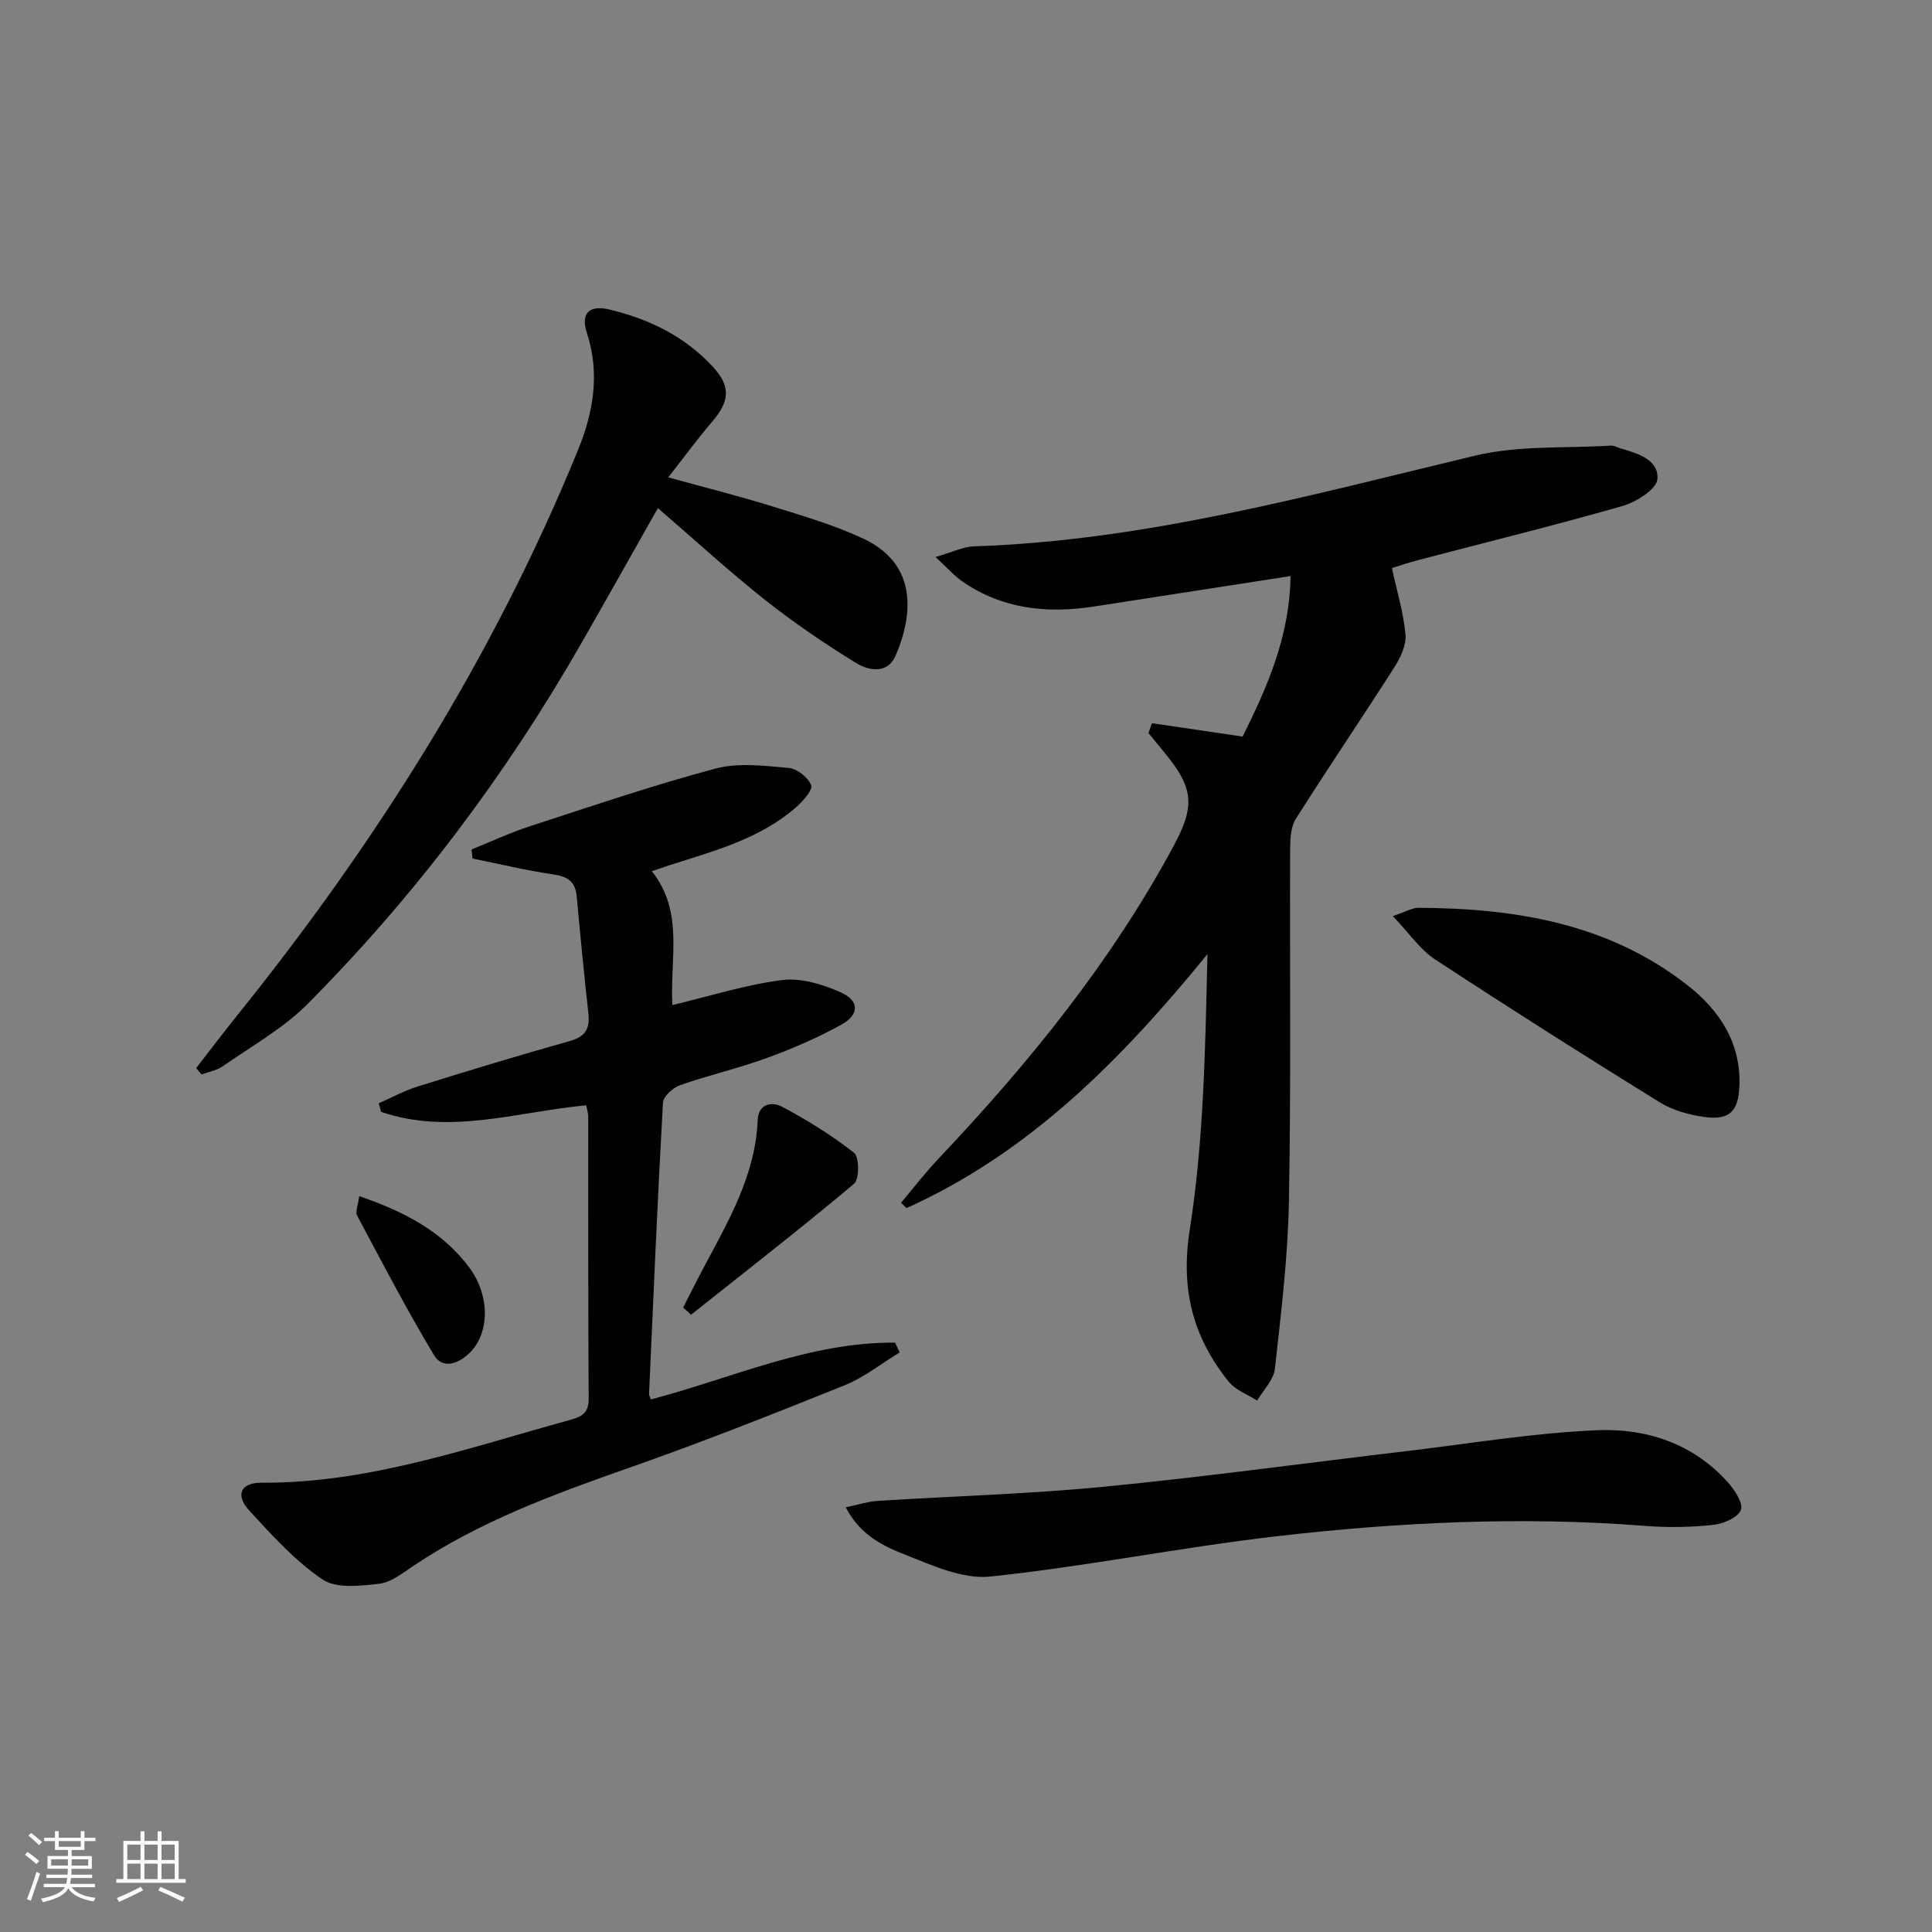
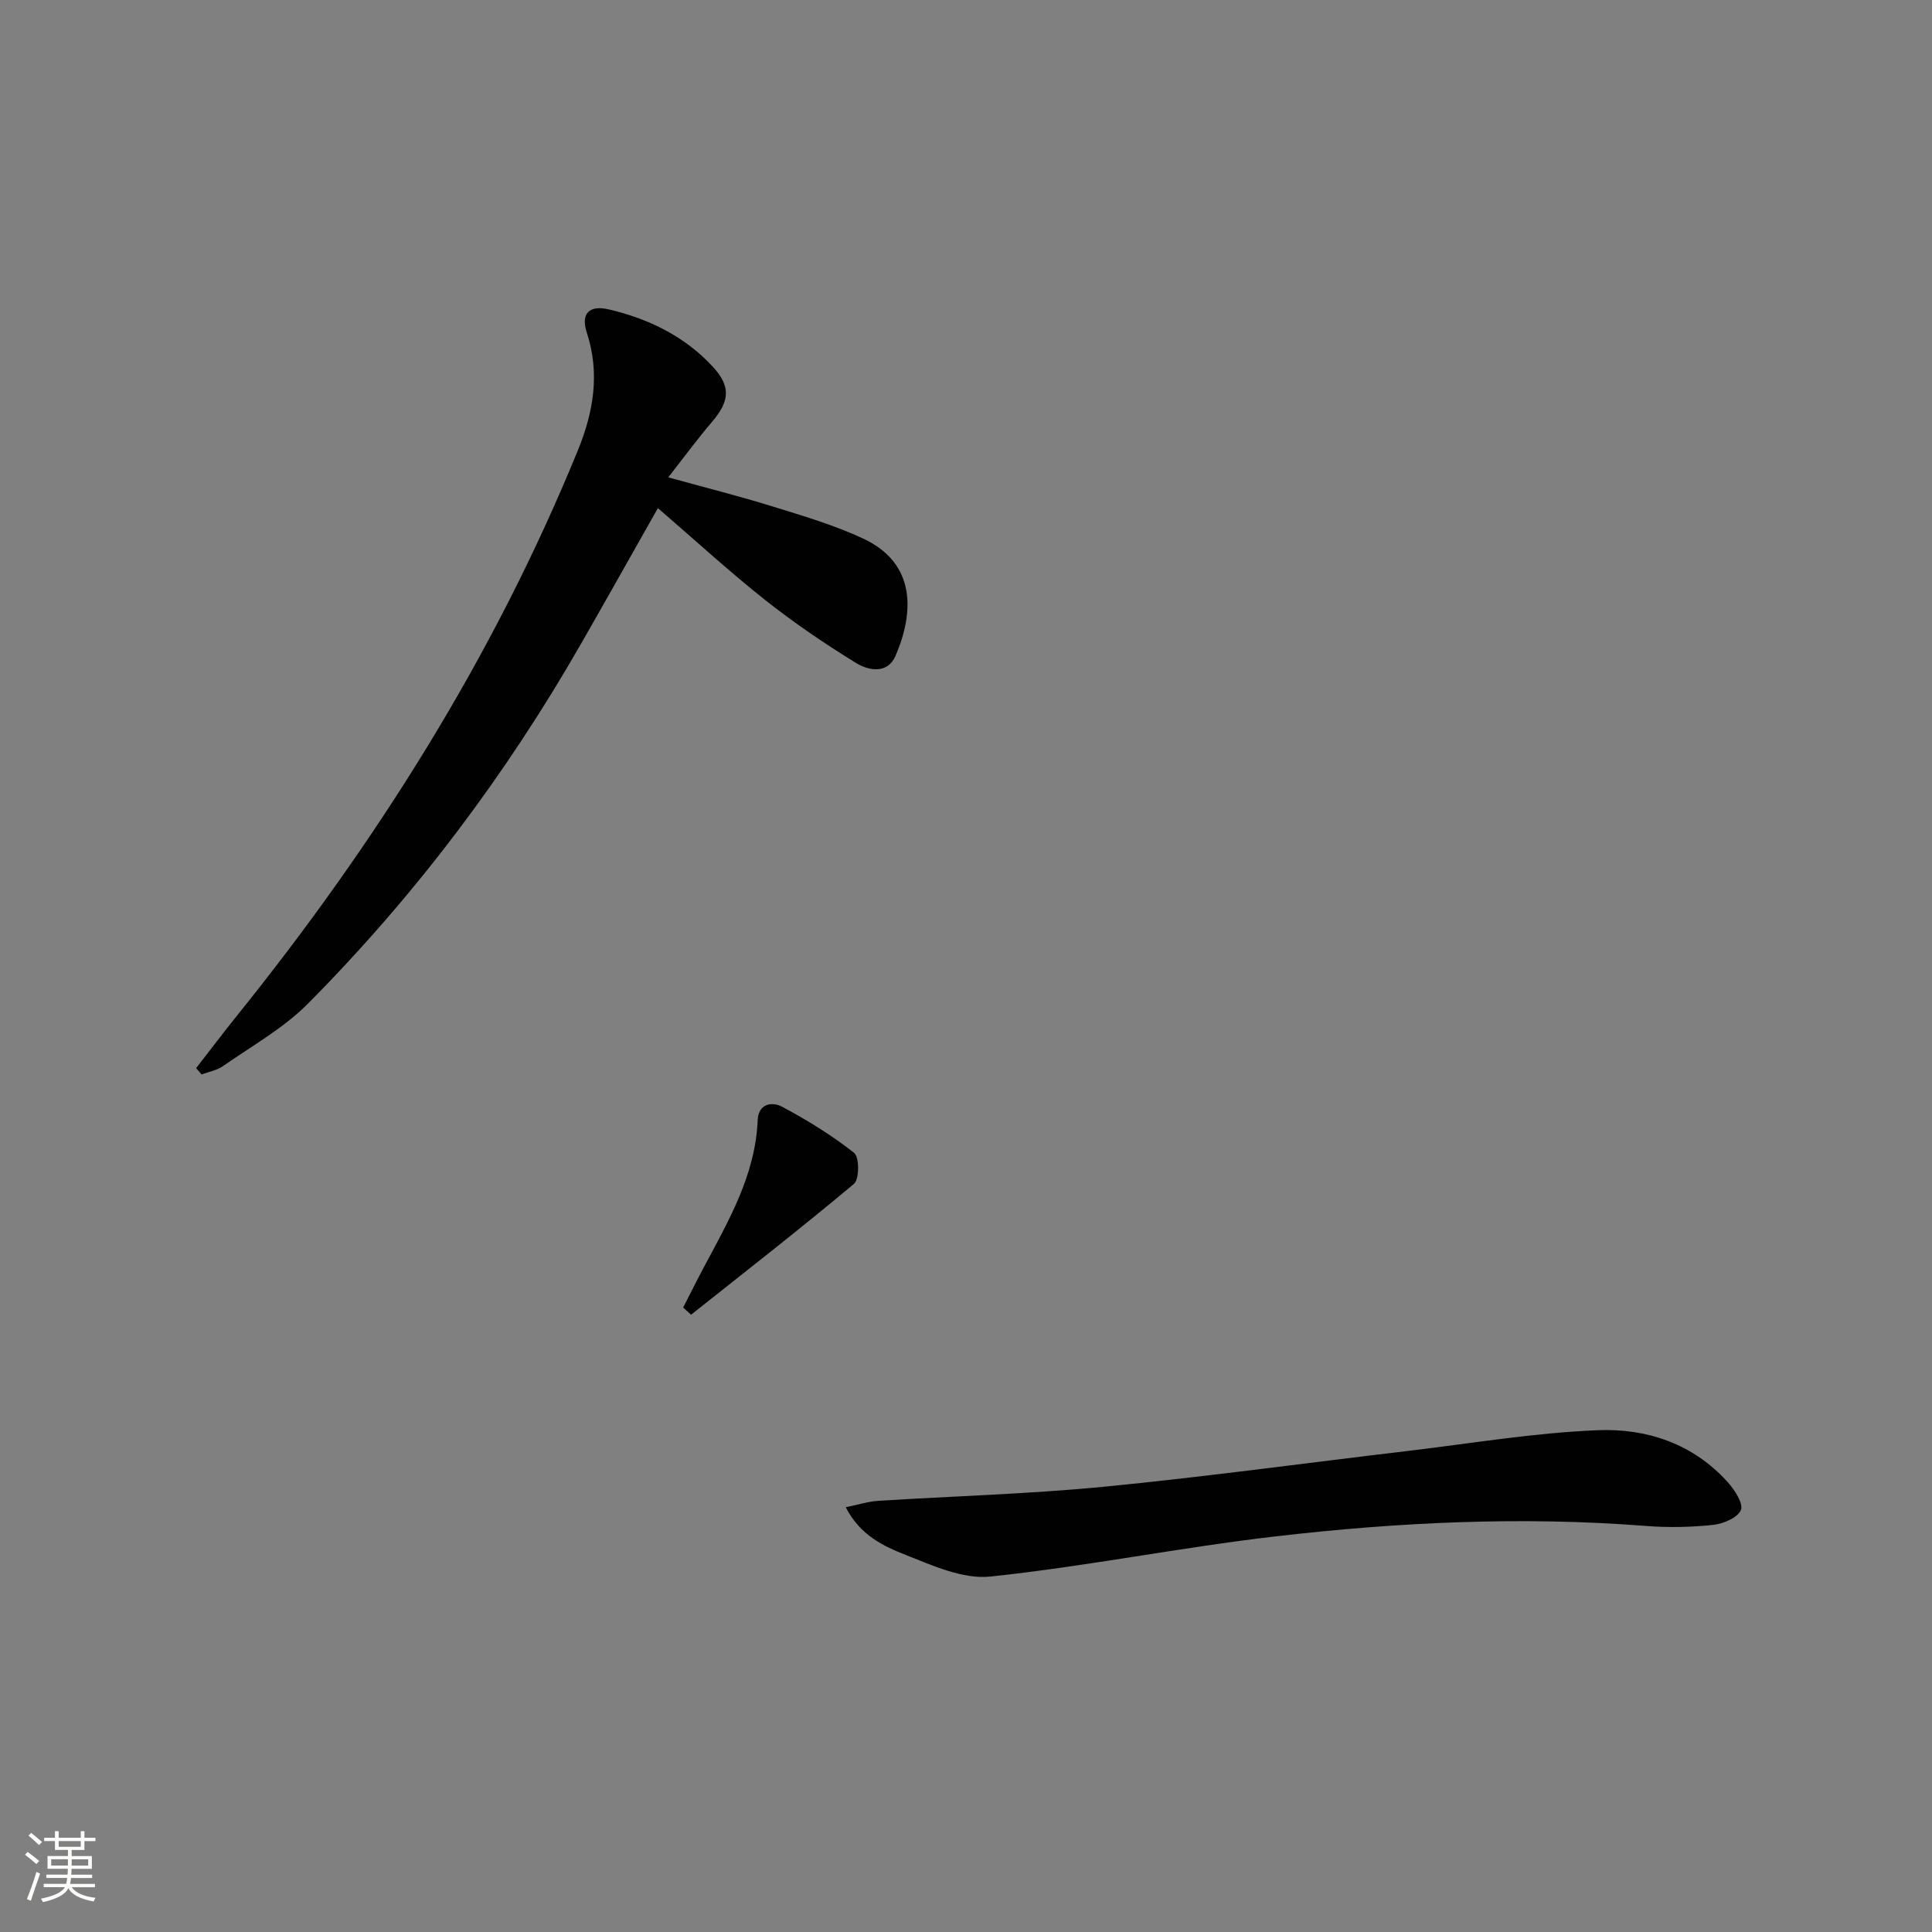
<svg xmlns="http://www.w3.org/2000/svg" enable-background="new 0 0 400 400" viewBox="0 0 400 400">
  <rect x="0" y="0" width="400" height="400" fill="#808080" stroke="none" />
  <path d="m5.17 384 .55-.58c.85.61 1.65 1.24 2.4 1.87l-.59.64c-.83-.73-1.62-1.38-2.36-1.93m1.22 9.53-.82-.34c.71-1.76 1.37-3.64 1.98-5.63.24.13.5.25.76.36-.6 1.67-1.24 3.54-1.92 5.61m-.5-13.5.57-.54c.56.44 1.31 1.06 2.26 1.87l-.64.64c-.68-.66-1.41-1.32-2.19-1.97m3.25.46h2.24v-1.36h.77v1.36h4.57v-1.36h.76v1.36h2.28v.69h-2.28v1.84h-2.64v1.26h4.18v2.64h-4.21c0 .45-.02.86-.05 1.21h4.32v.69h-4.38c-.04.34-.1.75-.19 1.22h5.15v.69h-4.82c.87 1.19 2.51 1.92 4.93 2.19-.17.31-.3.57-.37.76-2.77-.49-4.52-1.41-5.26-2.76-.56 1.26-2.3 2.23-5.24 2.9-.12-.24-.26-.48-.43-.72 2.73-.55 4.38-1.34 4.96-2.38h-4.38v-.69h4.65c.1-.38.17-.79.21-1.22h-4.32v-.69h4.4c.03-.34.05-.75.05-1.21h-4.2v-2.64h4.23v-1.26h-2.69v-1.84h-2.24zm1.46 4.46v1.29h3.45c.01-.4.02-.57.01-.53v-.32-.45h-3.46zm1.55-2.59h4.57v-1.19h-4.57zm6.11 2.59h-3.42v.77c-.01.19-.01.37-.02.53h3.44z" fill="#fbfcfa" />
-   <path d="m32.63 379.16h.82v1.98h3.54v7.89h1.46v.78h-14.37v-.78h1.46v-7.89h3.55v-1.98h.82v1.98h2.73v-1.98zm-3.49 11.48.5.73c-1.61.82-3.28 1.63-5 2.41-.13-.27-.28-.55-.44-.82 1.75-.72 3.4-1.49 4.94-2.32m-2.78-5.55h2.73v-3.18h-2.73zm0 3.95h2.73v-3.2h-2.73zm3.54-3.95h2.73v-3.18h-2.73zm0 3.95h2.73v-3.2h-2.73zm7.89 4.68c-1.84-.92-3.51-1.7-5.02-2.32l.45-.73c1.89.8 3.57 1.55 5.04 2.23zm-1.62-11.81h-2.73v3.18h2.73zm-2.73 7.13h2.73v-3.2h-2.73z" fill="#fbfcfa" />
  <g fill="#010102">
-     <path d="m238.49 149.73c6.06.89 12.11 1.79 18.78 2.77 5.04-10.12 9.76-20.72 9.92-33.23-13.89 2.15-27.29 4.23-40.68 6.3-9.67 1.5-18.91.56-27.2-5.14-1.7-1.17-3.09-2.77-5.62-5.1 3.44-.99 5.69-2.14 7.98-2.22 35.51-1.16 69.47-10.58 103.71-18.77 9.03-2.16 18.73-1.5 28.13-2.08.62-.04 1.27.35 1.91.54 3.58 1.05 8.04 2.31 7.73 6.4-.16 2.07-4.37 4.74-7.2 5.55-14.04 4.03-28.23 7.51-42.36 11.22-1.88.49-3.73 1.13-5.41 1.64 1.04 4.8 2.41 9.25 2.81 13.78.19 2.19-1.05 4.79-2.31 6.77-6.71 10.51-13.72 20.82-20.38 31.35-1.05 1.66-1.18 4.11-1.19 6.19-.1 24.33.2 48.67-.25 72.99-.21 11.59-1.63 23.18-2.91 34.73-.26 2.29-2.4 4.38-3.67 6.56-2-1.29-4.5-2.18-5.92-3.95-7.39-9.22-9.98-19.09-8.03-31.47 2.92-18.64 3.21-37.69 3.66-57.02-17.69 21.7-36.74 41.07-62.3 52.58-.38-.36-.77-.73-1.15-1.09 2.58-3.05 5.02-6.24 7.77-9.14 18.71-19.78 35.79-40.77 48.74-64.87 4.41-8.2 4.06-11.87-1.89-19.13-1.13-1.38-2.26-2.75-3.39-4.12.24-.66.48-1.35.72-2.04z" />
-     <path d="m134.75 289.74c16.75-4.39 32.87-11.9 50.58-11.76.31.68.62 1.35.93 2.03-3.79 2.3-7.34 5.17-11.4 6.8-14.78 5.95-29.61 11.82-44.64 17.09-15.56 5.46-30.96 11.1-44.75 20.38-2.2 1.48-4.57 3.36-7.02 3.63-3.89.43-8.84 1.03-11.68-.9-5.69-3.86-10.48-9.16-15.18-14.29-2.93-3.2-1.76-5.77 2.57-5.74 22.15.13 42.73-7.19 63.65-12.94 2.5-.69 4.09-1.33 4.07-4.46-.13-19.49-.07-38.99-.1-58.49 0-.64-.22-1.28-.41-2.25-14.2 1.32-28.3 6.23-42.46 1.36-.17-.59-.33-1.18-.5-1.77 2.68-1.18 5.28-2.61 8.06-3.48 10.45-3.26 20.92-6.45 31.46-9.4 3.24-.91 4.24-2.55 3.89-5.7-.89-8.09-1.68-16.19-2.42-24.3-.28-3.01-1.84-4.07-4.78-4.5-5.64-.83-11.2-2.17-16.79-3.3-.07-.63-.13-1.25-.2-1.88 4.01-1.61 7.95-3.46 12.06-4.8 12.77-4.15 25.5-8.49 38.46-11.95 4.74-1.26 10.1-.57 15.13-.13 1.73.15 4.02 1.95 4.65 3.56.39.97-1.65 3.29-3.03 4.51-7.46 6.57-16.86 9.06-26.03 11.99-1.23.39-2.44.83-3.91 1.33 6.71 8.41 3.71 18.07 4.25 27.71 7.71-1.84 15.13-4.22 22.72-5.18 3.91-.5 8.41.89 12.15 2.55 3.85 1.71 3.87 4.59.17 6.65-4.9 2.73-10.13 4.98-15.41 6.91-5.91 2.16-12.09 3.57-18.03 5.65-1.48.52-3.48 2.32-3.55 3.63-1.13 20.08-1.98 40.17-2.88 60.26-.02.3.18.61.37 1.18z" />
    <path d="m40.61 221.14c2.82-3.63 5.6-7.31 8.48-10.89 28.82-35.81 53.13-74.34 70.55-117.01 3.21-7.85 4.62-15.9 1.86-24.34-1.3-3.97.45-5.81 4.61-4.83 8.23 1.95 15.7 5.58 21.51 11.9 3.75 4.08 3.43 7.12-.2 11.37-3 3.51-5.74 7.24-9.07 11.49 7.75 2.14 14.76 3.9 21.65 6.04 6.32 1.96 12.75 3.85 18.72 6.64 11 5.14 10.54 15.31 6.7 24.25-1.66 3.86-5.6 3.11-8.23 1.48-6.48-4-12.82-8.3-18.79-13.03-7.4-5.86-14.36-12.26-22.19-19.01-5.62 9.93-10.72 19.02-15.9 28.06-15.62 27.29-34.42 52.22-56.55 74.53-5.07 5.11-11.64 8.77-17.61 12.95-1.26.88-2.94 1.16-4.42 1.71-.37-.43-.74-.87-1.12-1.31z" />
    <path d="m175.1 312.06c2.66-.54 4.63-1.19 6.63-1.32 15.58-.99 31.21-1.41 46.74-2.92 20.97-2.04 41.86-4.92 62.79-7.39 13.16-1.56 26.31-3.78 39.52-4.32 10.11-.42 19.77 2.78 26.93 10.76 1.43 1.59 3.27 4.4 2.72 5.76-.64 1.58-3.63 2.86-5.72 3.08-4.61.49-9.33.58-13.96.22-25.63-2.01-51.2-.79-76.65 2.16-19.75 2.29-39.31 6.24-59.07 8.32-5.64.59-11.89-2.25-17.49-4.47-4.59-1.81-9.43-4.03-12.44-9.88z" />
-     <path d="m288.36 189.67c2.86-.96 4.07-1.72 5.28-1.72 20.09.09 39.41 3.23 55.76 16.05 6.6 5.17 11.09 11.9 10.72 20.88-.21 5.19-2.01 7.07-7.14 6.39-3.21-.43-6.62-1.36-9.34-3.04-15.65-9.68-31.19-19.54-46.58-29.63-3.01-1.98-5.18-5.26-8.7-8.93z" />
    <path d="m141.44 270.71c1.4-2.73 2.76-5.48 4.2-8.18 5.15-9.68 10.75-19.19 11.23-30.6.15-3.54 3.06-3.85 5.02-2.81 5.22 2.78 10.32 5.92 14.95 9.57 1.09.86 1.1 5.46-.03 6.41-11.05 9.27-22.44 18.12-33.73 27.1-.55-.5-1.09-.99-1.64-1.49z" />
-     <path d="m74.38 247.65c9.38 3.22 17.19 7.31 22.75 14.74 4.39 5.87 4.27 13.71.03 17.78-2.35 2.25-5.55 3.32-7.3.41-5.66-9.43-10.75-19.2-15.92-28.91-.42-.79.21-2.15.44-4.02z" />
  </g>
</svg>